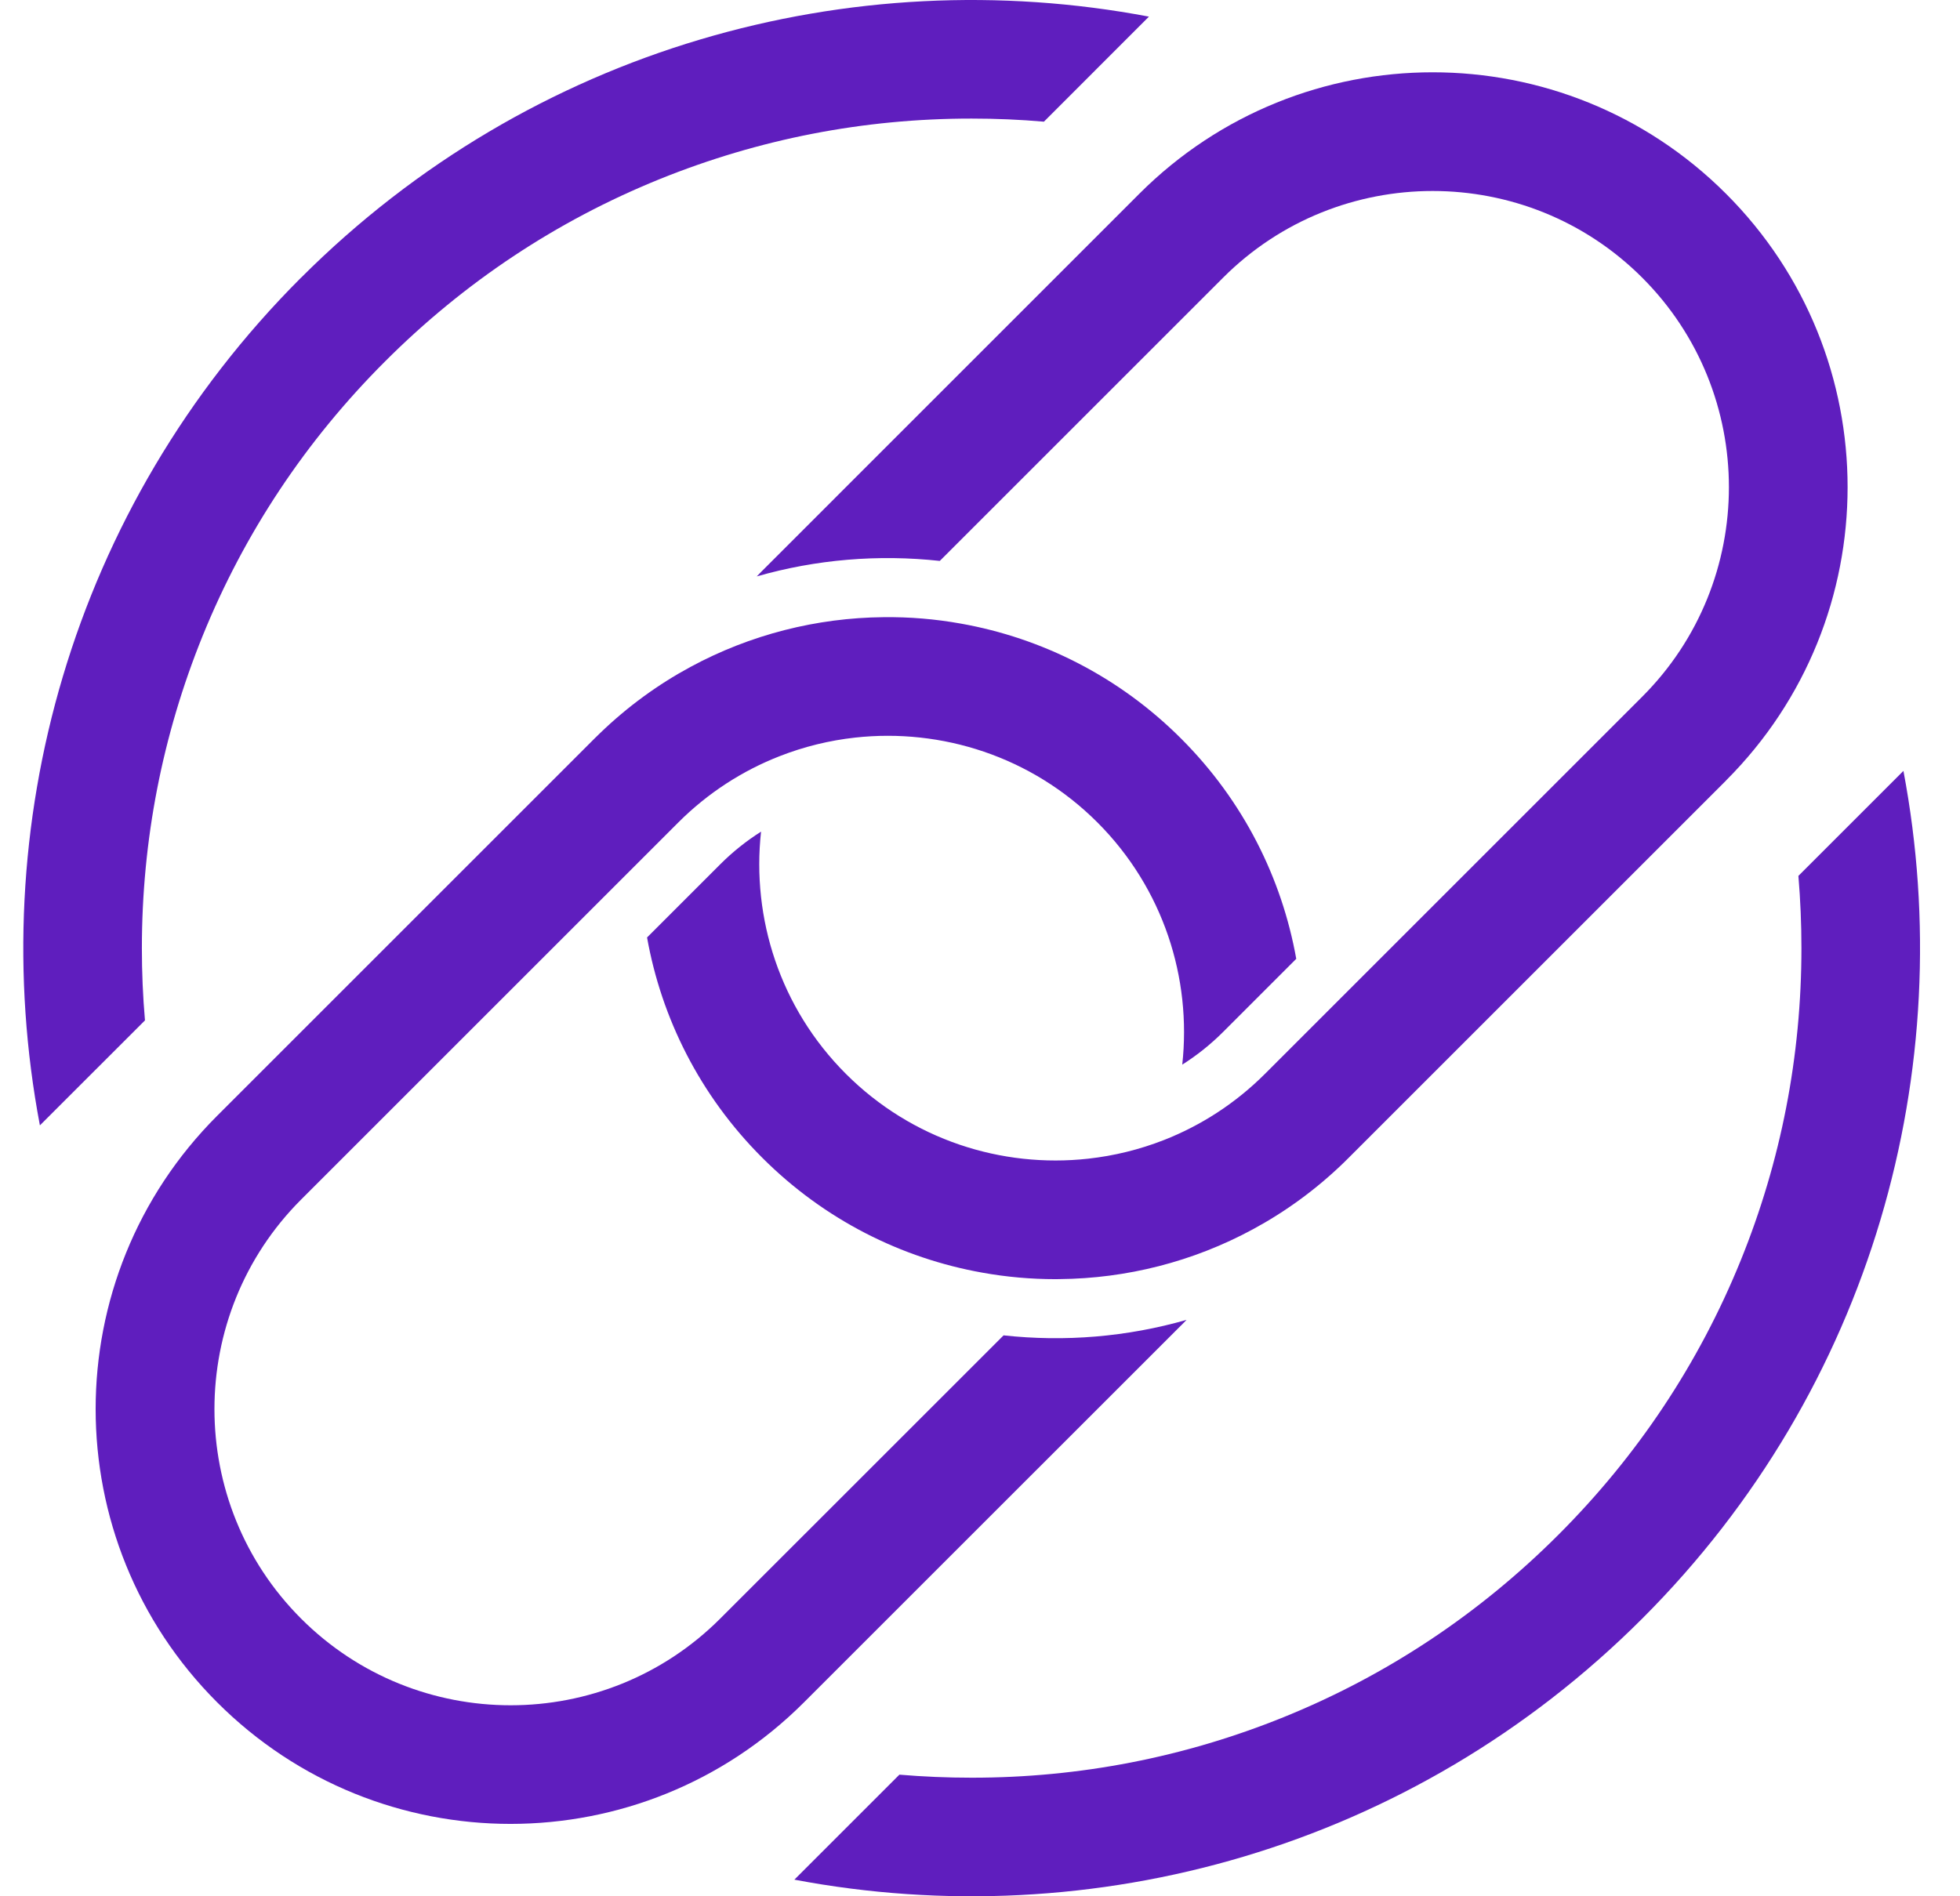
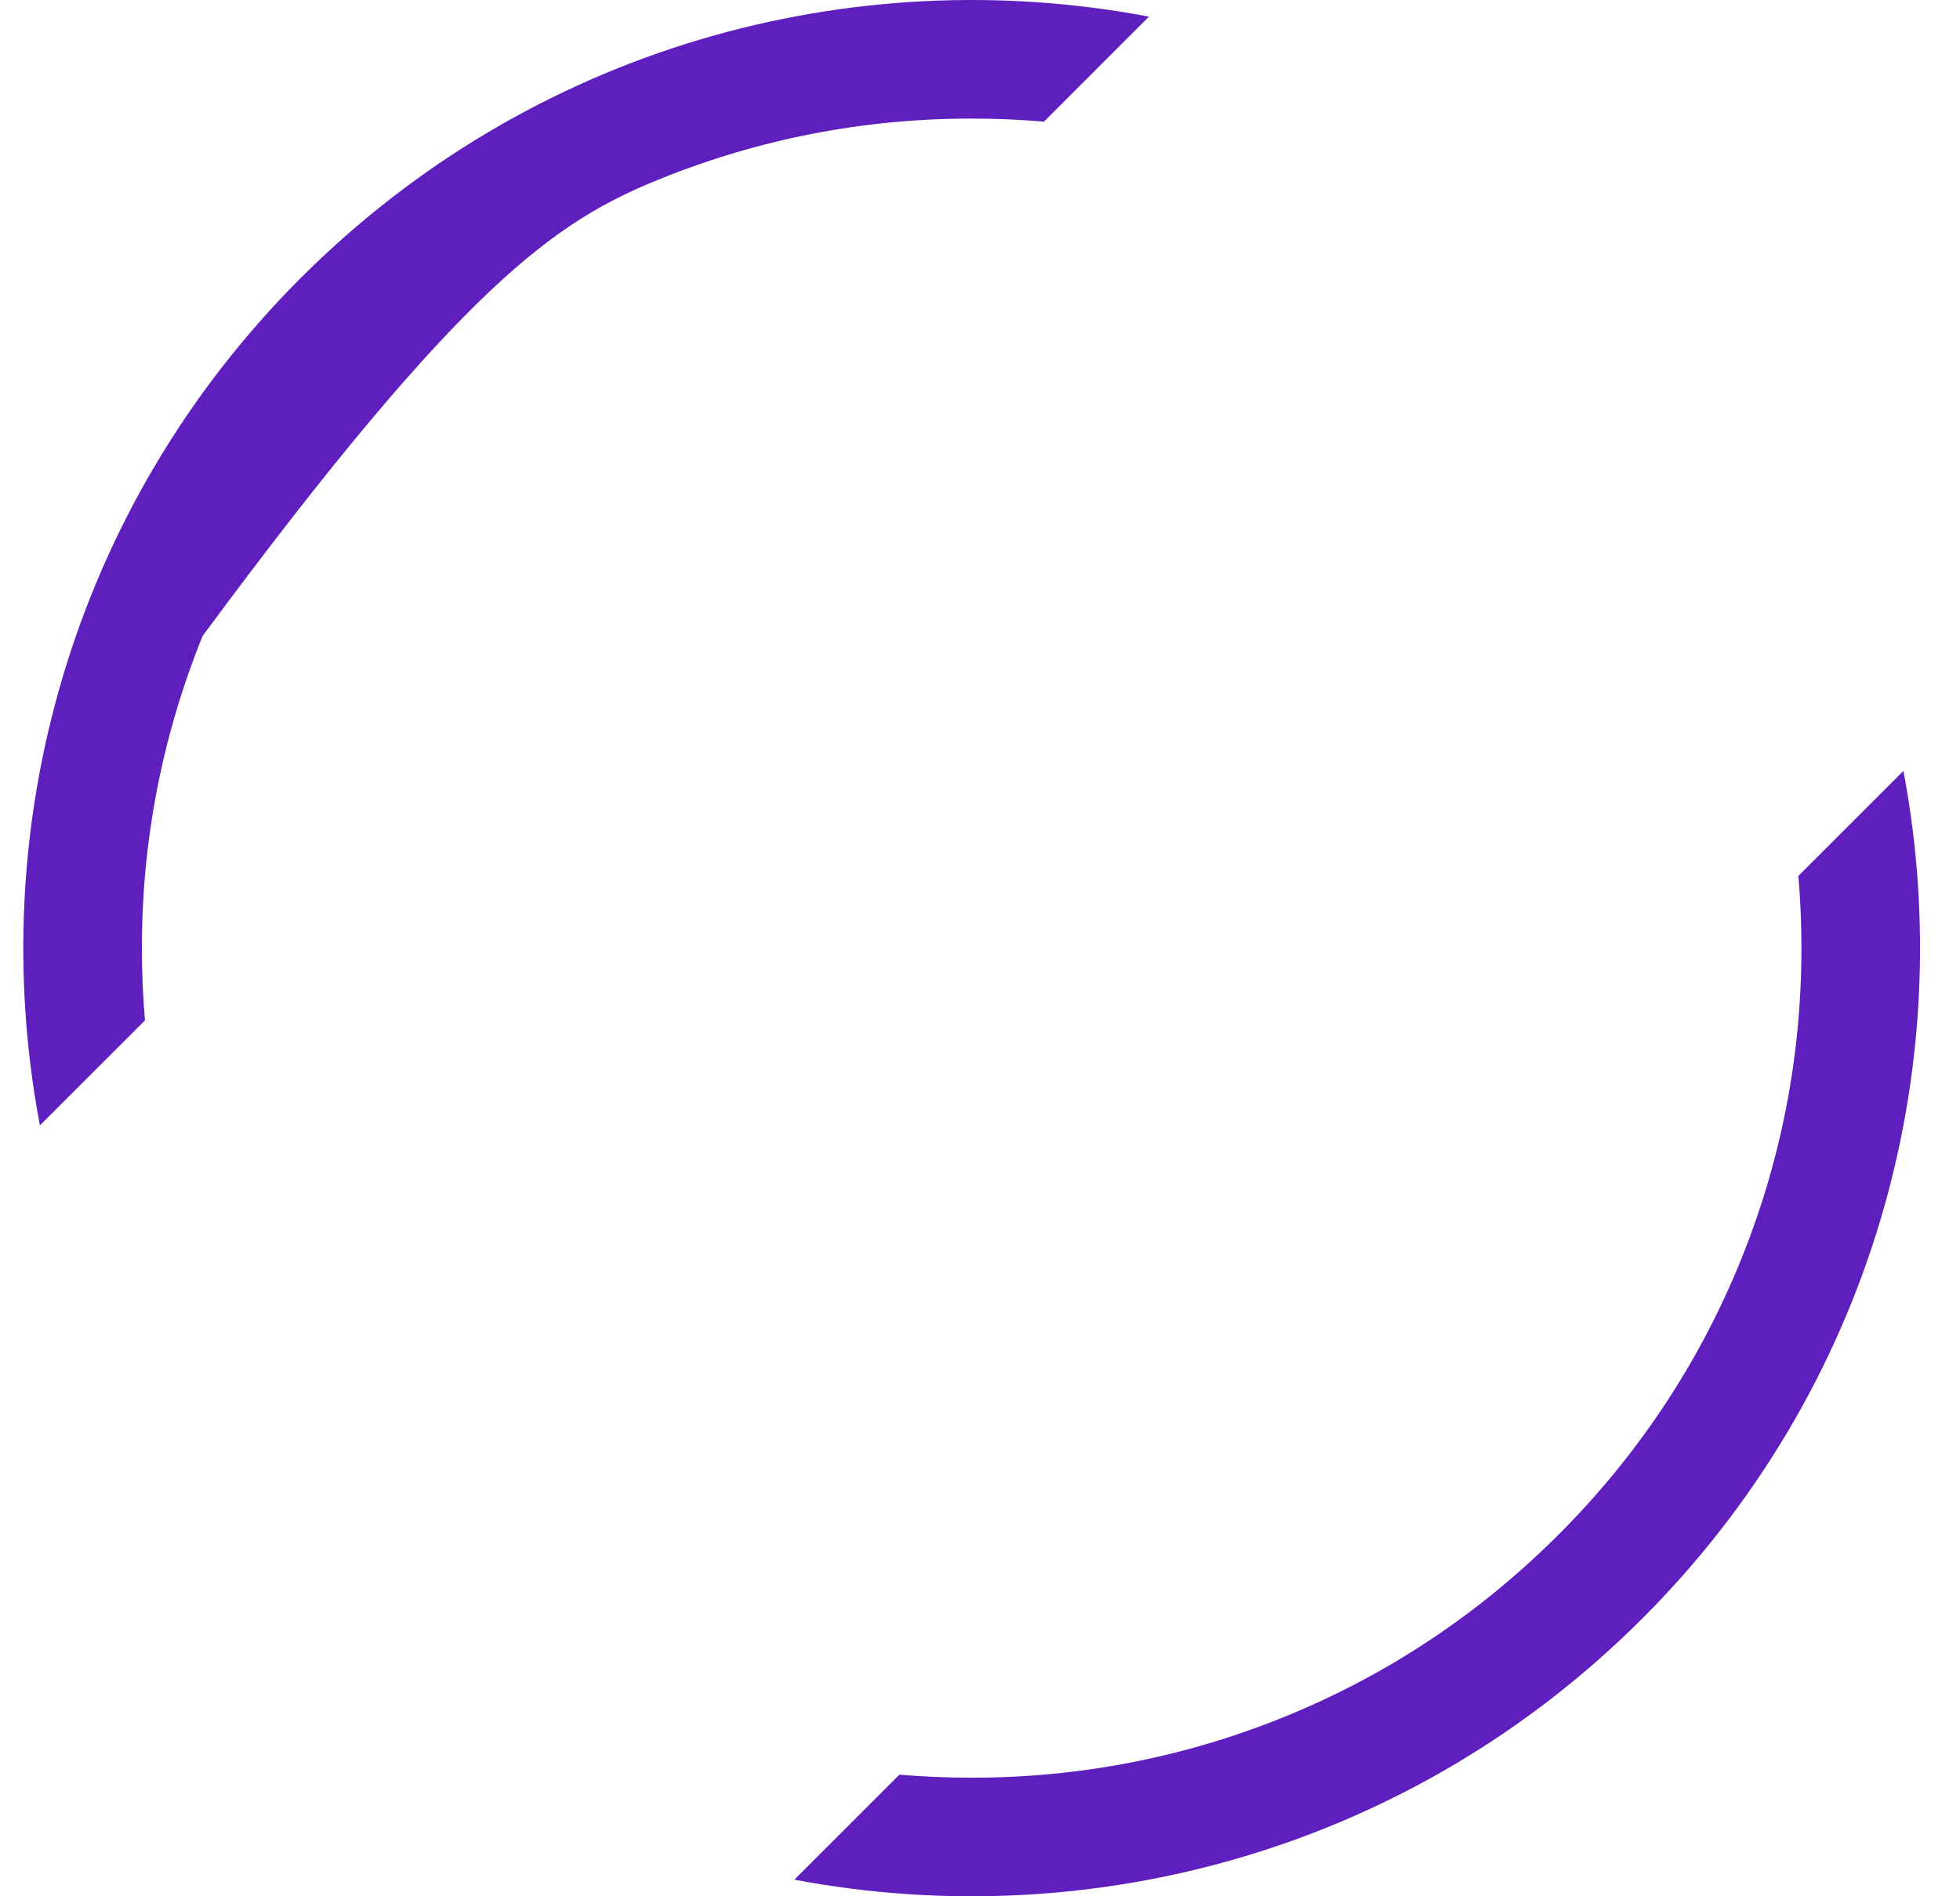
<svg xmlns="http://www.w3.org/2000/svg" width="31" height="30" viewBox="0 0 31 30" fill="none">
-   <path d="M27.3 12.348L21.334 18.314C21.306 18.343 21.277 18.371 21.248 18.399C20.81 18.822 20.327 19.172 19.816 19.448C18.866 19.963 17.815 20.226 16.761 20.236C16.739 20.237 16.716 20.237 16.694 20.237C16.308 20.237 15.919 20.203 15.537 20.134C14.262 19.907 13.039 19.3 12.054 18.314C11.069 17.329 10.462 16.107 10.234 14.831L11.391 13.674C11.591 13.474 11.808 13.302 12.037 13.157C11.887 14.523 12.334 15.944 13.379 16.989C14.424 18.034 15.846 18.482 17.211 18.331C17.618 18.286 18.02 18.188 18.406 18.037C18.989 17.809 19.537 17.459 20.008 16.988L25.974 11.022C27.802 9.194 27.802 6.221 25.974 4.393C24.147 2.565 21.173 2.564 19.345 4.393L14.864 8.874C13.896 8.768 12.911 8.849 11.969 9.119C11.997 9.09 12.024 9.061 12.053 9.033L18.019 3.066C20.582 0.503 24.737 0.503 27.3 3.066C29.863 5.629 29.863 9.784 27.3 12.347L27.3 12.348Z" fill="#5F1EBE" />
-   <path d="M18.683 20.966L12.716 26.932C11.434 28.214 9.756 28.854 8.076 28.855C6.396 28.855 4.716 28.214 3.435 26.932C0.872 24.369 0.872 20.214 3.435 17.652L9.401 11.686C9.43 11.657 9.459 11.629 9.488 11.601C9.926 11.178 10.408 10.828 10.919 10.552C11.87 10.037 12.921 9.774 13.974 9.764C14.384 9.759 14.794 9.793 15.199 9.866C16.474 10.093 17.697 10.7 18.682 11.686C19.667 12.671 20.274 13.893 20.502 15.169L19.345 16.326C19.145 16.526 18.928 16.698 18.699 16.843C18.849 15.477 18.402 14.057 17.357 13.011C16.312 11.966 14.891 11.519 13.525 11.669C13.118 11.714 12.716 11.812 12.331 11.963C11.747 12.191 11.199 12.541 10.728 13.012L4.762 18.978C2.935 20.806 2.935 23.78 4.762 25.607C6.59 27.436 9.564 27.435 11.391 25.607L15.873 21.126C16.84 21.232 17.825 21.151 18.767 20.881C18.739 20.91 18.712 20.939 18.683 20.967L18.683 20.966Z" fill="#5F1EBE" />
-   <path d="M30.105 12.196L28.444 13.857C28.476 14.235 28.492 14.617 28.492 15C28.492 16.706 28.17 18.367 27.532 19.94C26.872 21.567 25.902 23.027 24.649 24.28C23.395 25.534 21.935 26.504 20.308 27.164C18.736 27.801 17.074 28.125 15.368 28.124C14.984 28.124 14.603 28.108 14.225 28.076L12.564 29.737C17.274 30.629 22.329 29.252 25.975 25.606C29.62 21.961 30.997 16.905 30.105 12.195L30.105 12.196ZM4.761 4.393C1.116 8.039 -0.26 13.094 0.631 17.804L2.293 16.143C2.26 15.765 2.244 15.383 2.244 15C2.244 13.294 2.568 11.633 3.205 10.06C3.865 8.433 4.835 6.973 6.088 5.72C7.341 4.466 8.801 3.496 10.428 2.836C12.001 2.199 13.662 1.875 15.368 1.876C15.752 1.876 16.133 1.892 16.511 1.925L18.172 0.263C13.463 -0.629 8.407 0.748 4.761 4.394V4.393Z" fill="#5F1EBE" />
+   <path d="M30.105 12.196L28.444 13.857C28.476 14.235 28.492 14.617 28.492 15C28.492 16.706 28.17 18.367 27.532 19.94C26.872 21.567 25.902 23.027 24.649 24.28C23.395 25.534 21.935 26.504 20.308 27.164C18.736 27.801 17.074 28.125 15.368 28.124C14.984 28.124 14.603 28.108 14.225 28.076L12.564 29.737C17.274 30.629 22.329 29.252 25.975 25.606C29.62 21.961 30.997 16.905 30.105 12.195L30.105 12.196ZM4.761 4.393C1.116 8.039 -0.26 13.094 0.631 17.804L2.293 16.143C2.26 15.765 2.244 15.383 2.244 15C2.244 13.294 2.568 11.633 3.205 10.06C7.341 4.466 8.801 3.496 10.428 2.836C12.001 2.199 13.662 1.875 15.368 1.876C15.752 1.876 16.133 1.892 16.511 1.925L18.172 0.263C13.463 -0.629 8.407 0.748 4.761 4.394V4.393Z" fill="#5F1EBE" />
</svg>